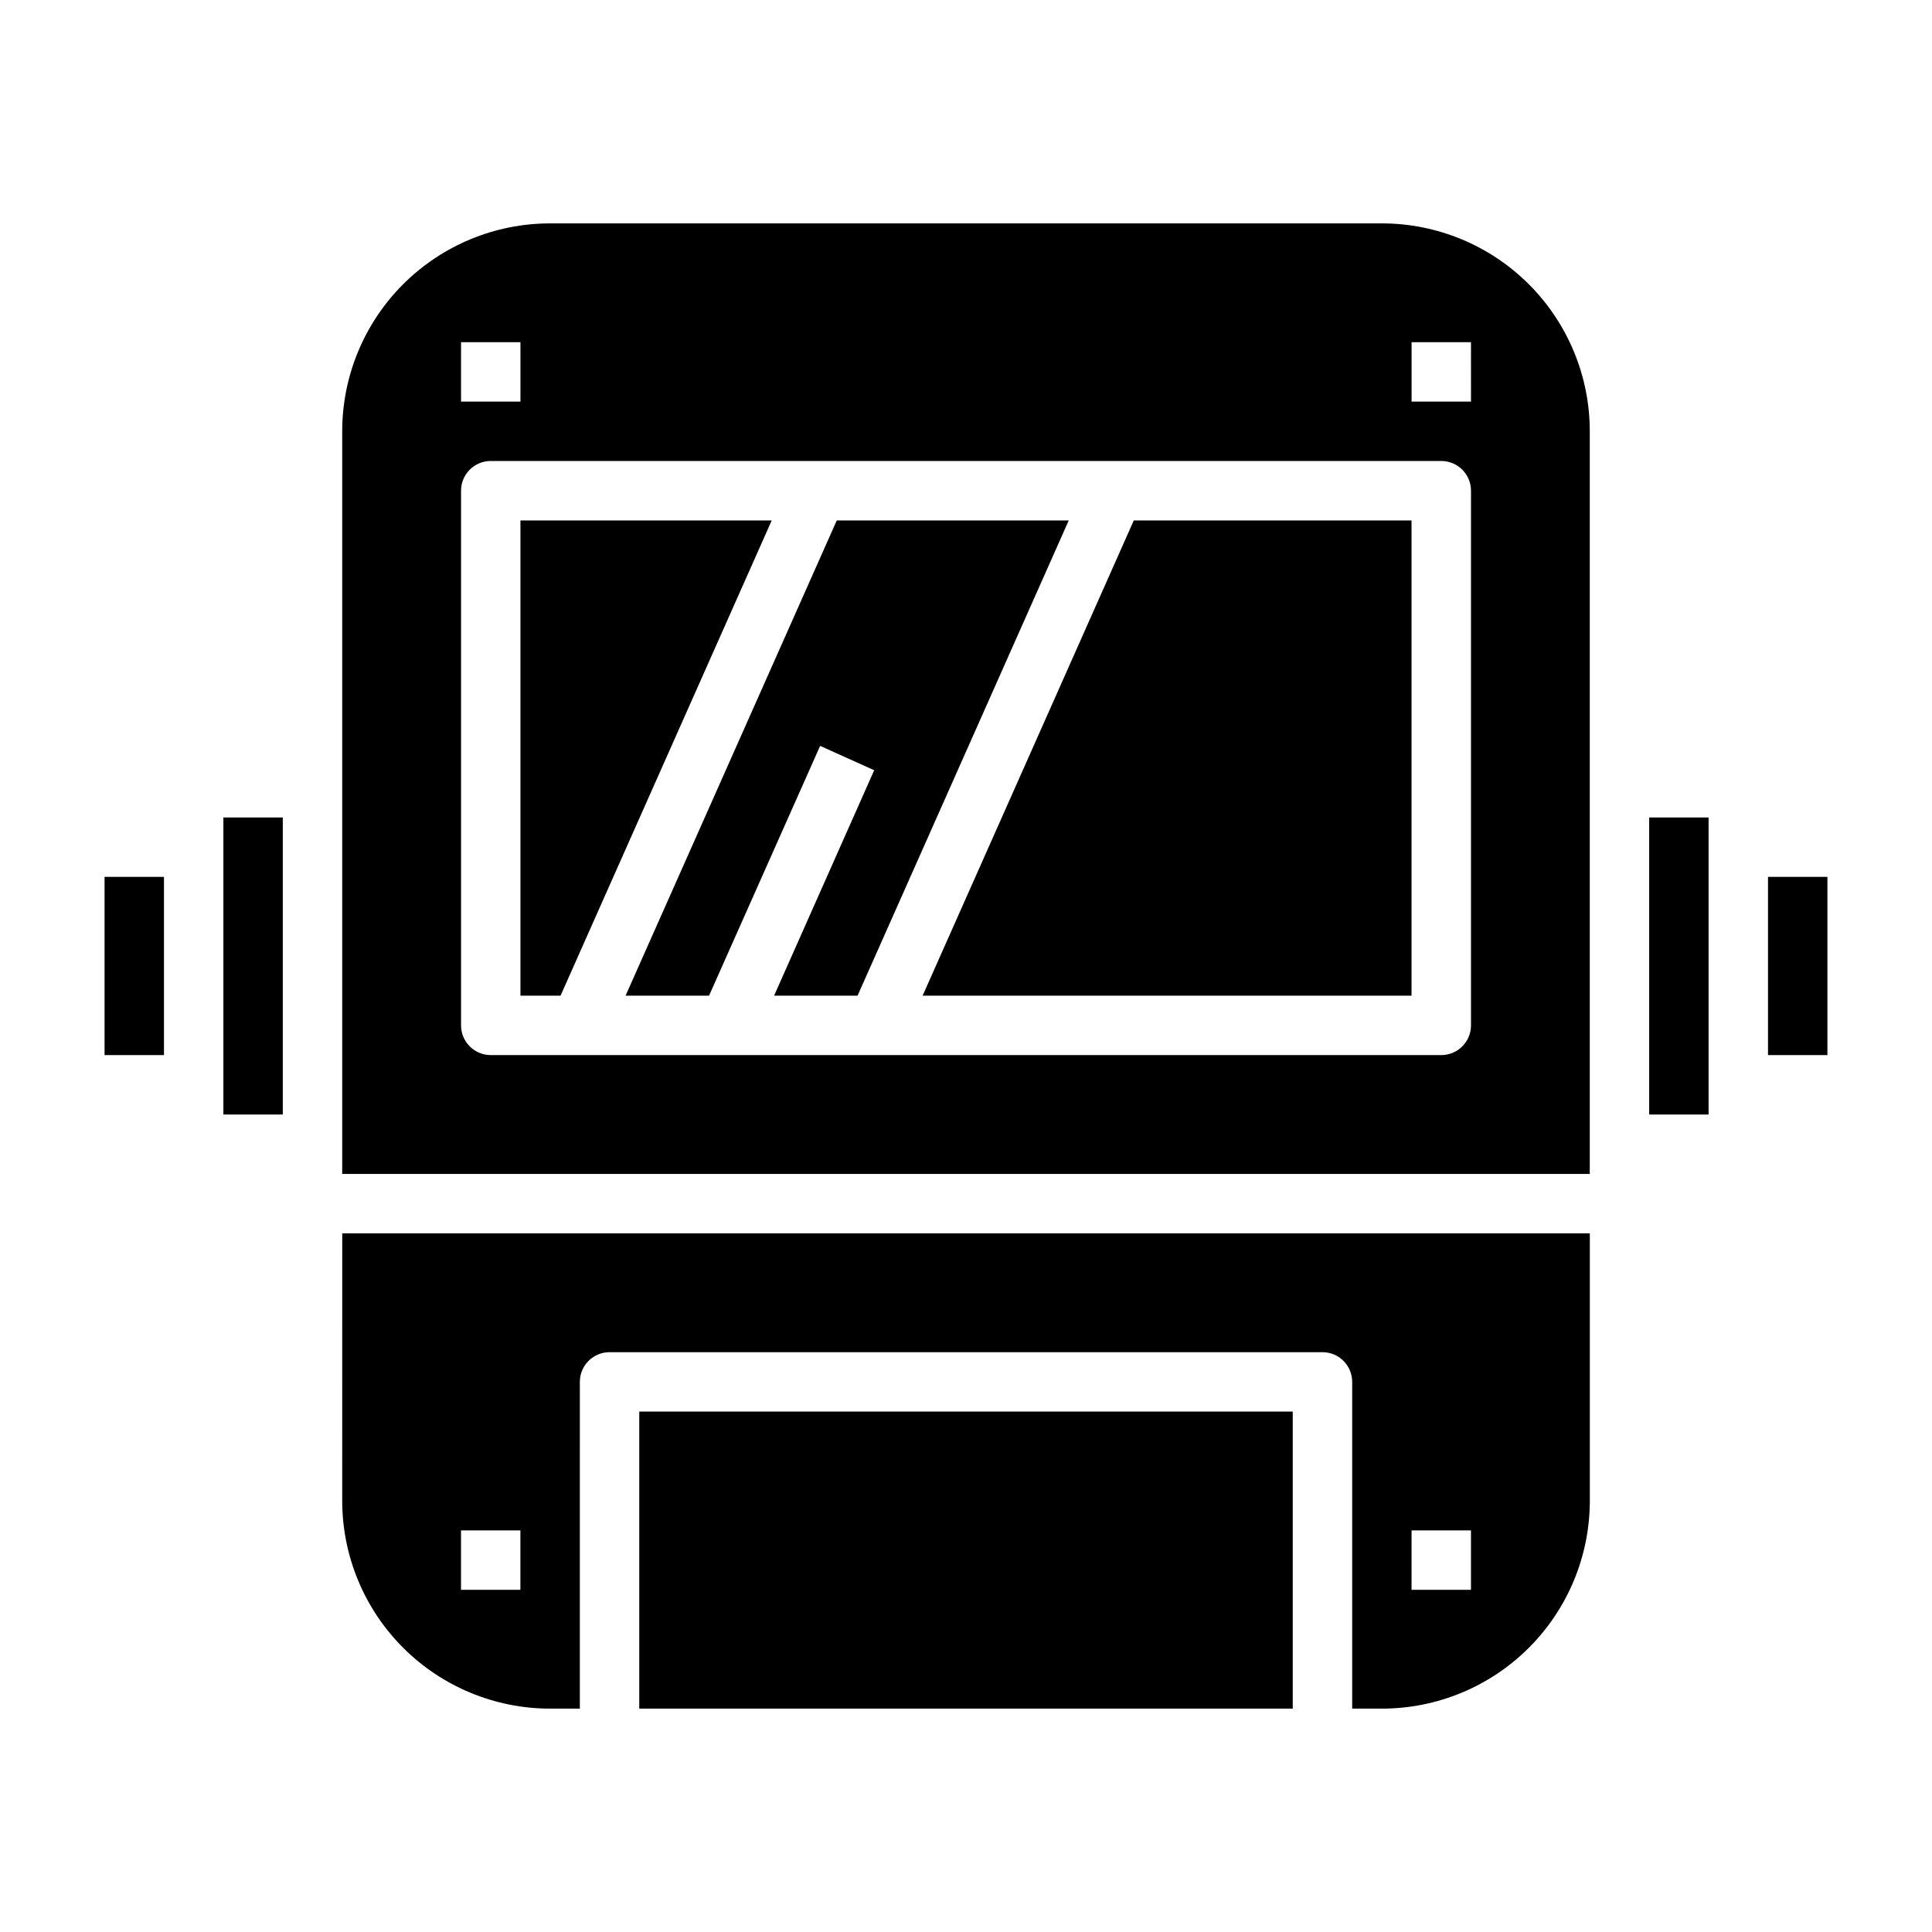
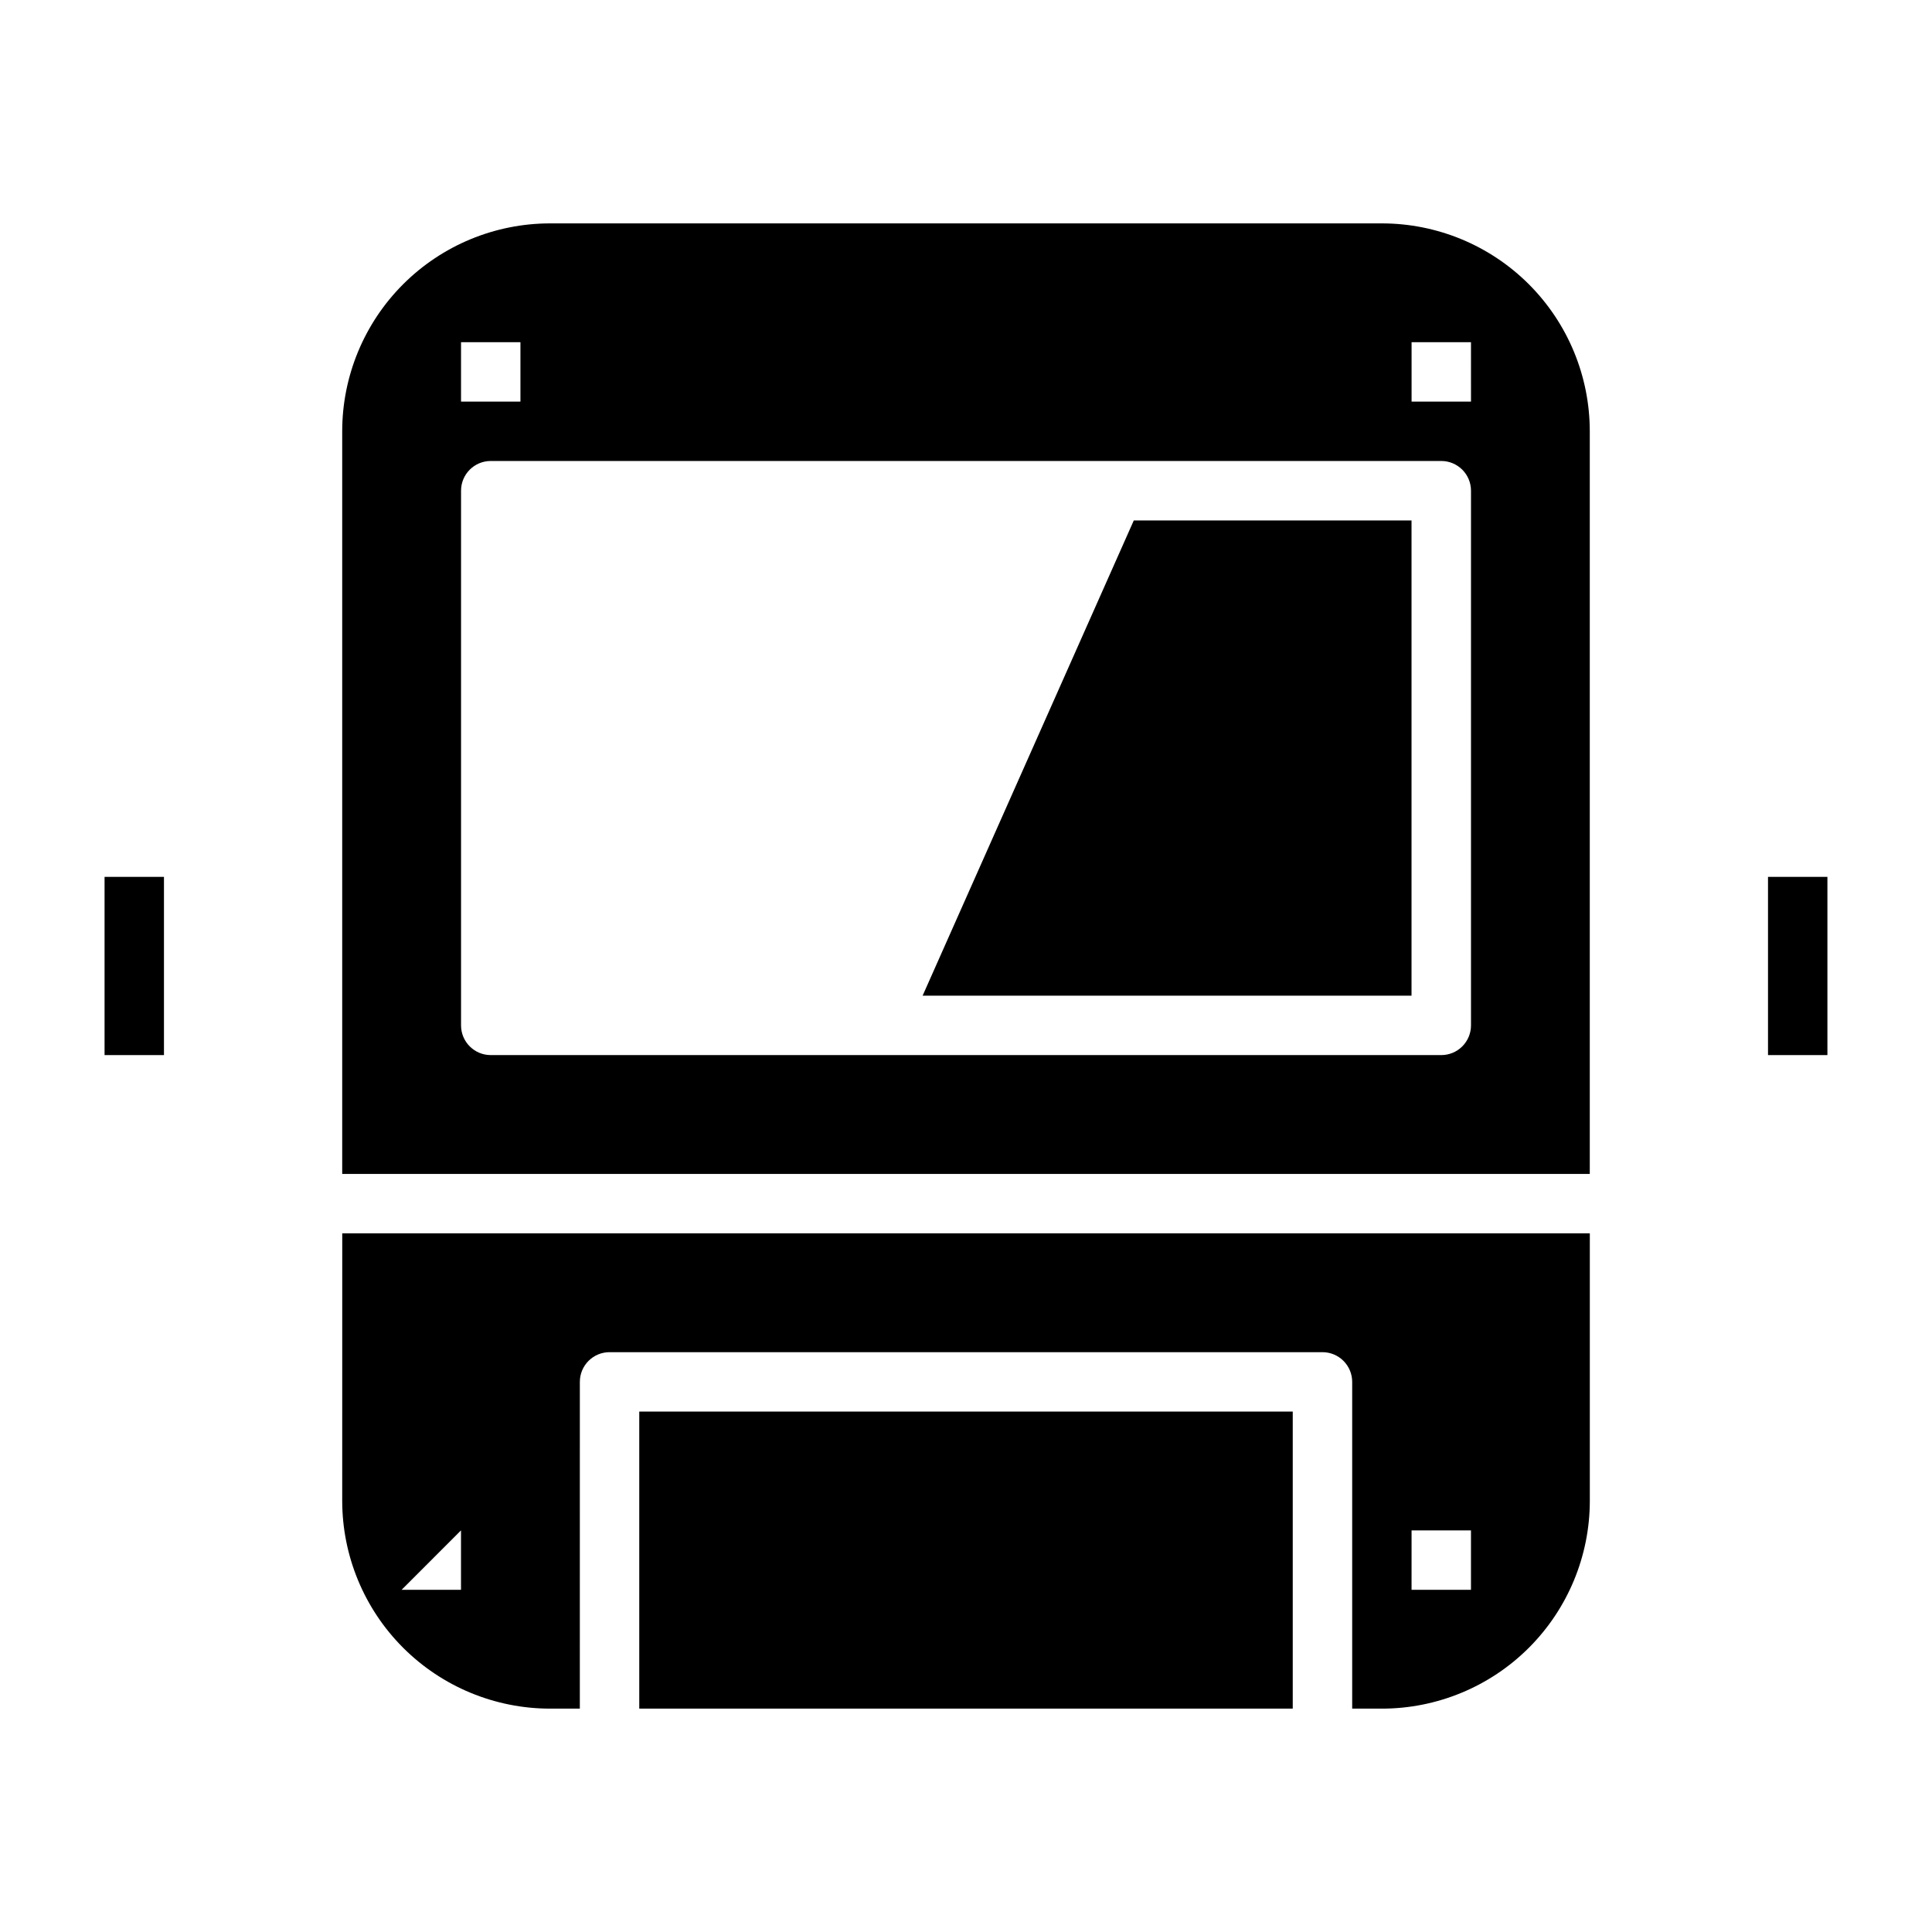
<svg xmlns="http://www.w3.org/2000/svg" fill="#000000" width="800px" height="800px" version="1.1" viewBox="144 144 512 512">
  <g>
-     <path d="m234.69 541.7c0 14.613 5.805 28.629 16.137 38.965 10.336 10.332 24.352 16.141 38.965 16.141h7.871l0.004-86.594c0-4.348 3.523-7.871 7.871-7.871h188.93c2.09 0 4.094 0.828 5.566 2.305 1.477 1.477 2.309 3.477 2.309 5.566v86.594h7.871c14.613 0 28.629-5.809 38.965-16.141 10.332-10.336 16.141-24.352 16.141-38.965v-70.848h-330.62zm283.39 7.871h15.742v15.742l-15.746 0.004zm-251.91 0h15.742v15.742l-15.742 0.004z" />
-     <path d="m365.75 281.92-55.969 125.95h22.121l29.441-66.203 14.328 6.453-26.531 59.75h22.121l55.969-125.95z" />
+     <path d="m234.69 541.7c0 14.613 5.805 28.629 16.137 38.965 10.336 10.332 24.352 16.141 38.965 16.141h7.871l0.004-86.594c0-4.348 3.523-7.871 7.871-7.871h188.93c2.09 0 4.094 0.828 5.566 2.305 1.477 1.477 2.309 3.477 2.309 5.566v86.594h7.871c14.613 0 28.629-5.809 38.965-16.141 10.332-10.336 16.141-24.352 16.141-38.965v-70.848h-330.62zm283.39 7.871h15.742v15.742l-15.746 0.004zm-251.91 0v15.742l-15.742 0.004z" />
    <path d="m313.41 518.08h173.18v78.719h-173.18z" />
-     <path d="m203.2 360.64h15.742v78.719h-15.742z" />
    <path d="m171.71 376.38h15.742v47.23h-15.742z" />
-     <path d="m281.92 281.92v125.95h10.629l55.969-125.95z" />
-     <path d="m581.05 360.64h15.742v78.719h-15.742z" />
    <path d="m510.21 203.2h-220.42c-14.613 0-28.629 5.805-38.965 16.137-10.332 10.336-16.137 24.352-16.137 38.965v196.8h330.62v-196.8c0-14.613-5.809-28.629-16.141-38.965-10.336-10.332-24.352-16.137-38.965-16.137zm-244.03 31.488h15.742v15.742h-15.742zm267.65 181.05c0 2.09-0.832 4.09-2.309 5.566-1.477 1.477-3.477 2.305-5.566 2.305h-251.9c-4.348 0-7.871-3.523-7.871-7.871v-141.7c0-4.348 3.523-7.871 7.871-7.871h251.9c2.09 0 4.09 0.828 5.566 2.305 1.477 1.477 2.309 3.477 2.309 5.566zm0-165.31h-15.746v-15.742h15.742z" />
    <path d="m612.54 376.38h15.742v47.23h-15.742z" />
    <path d="m388.5 407.87h129.57v-125.95h-73.602z" />
  </g>
</svg>